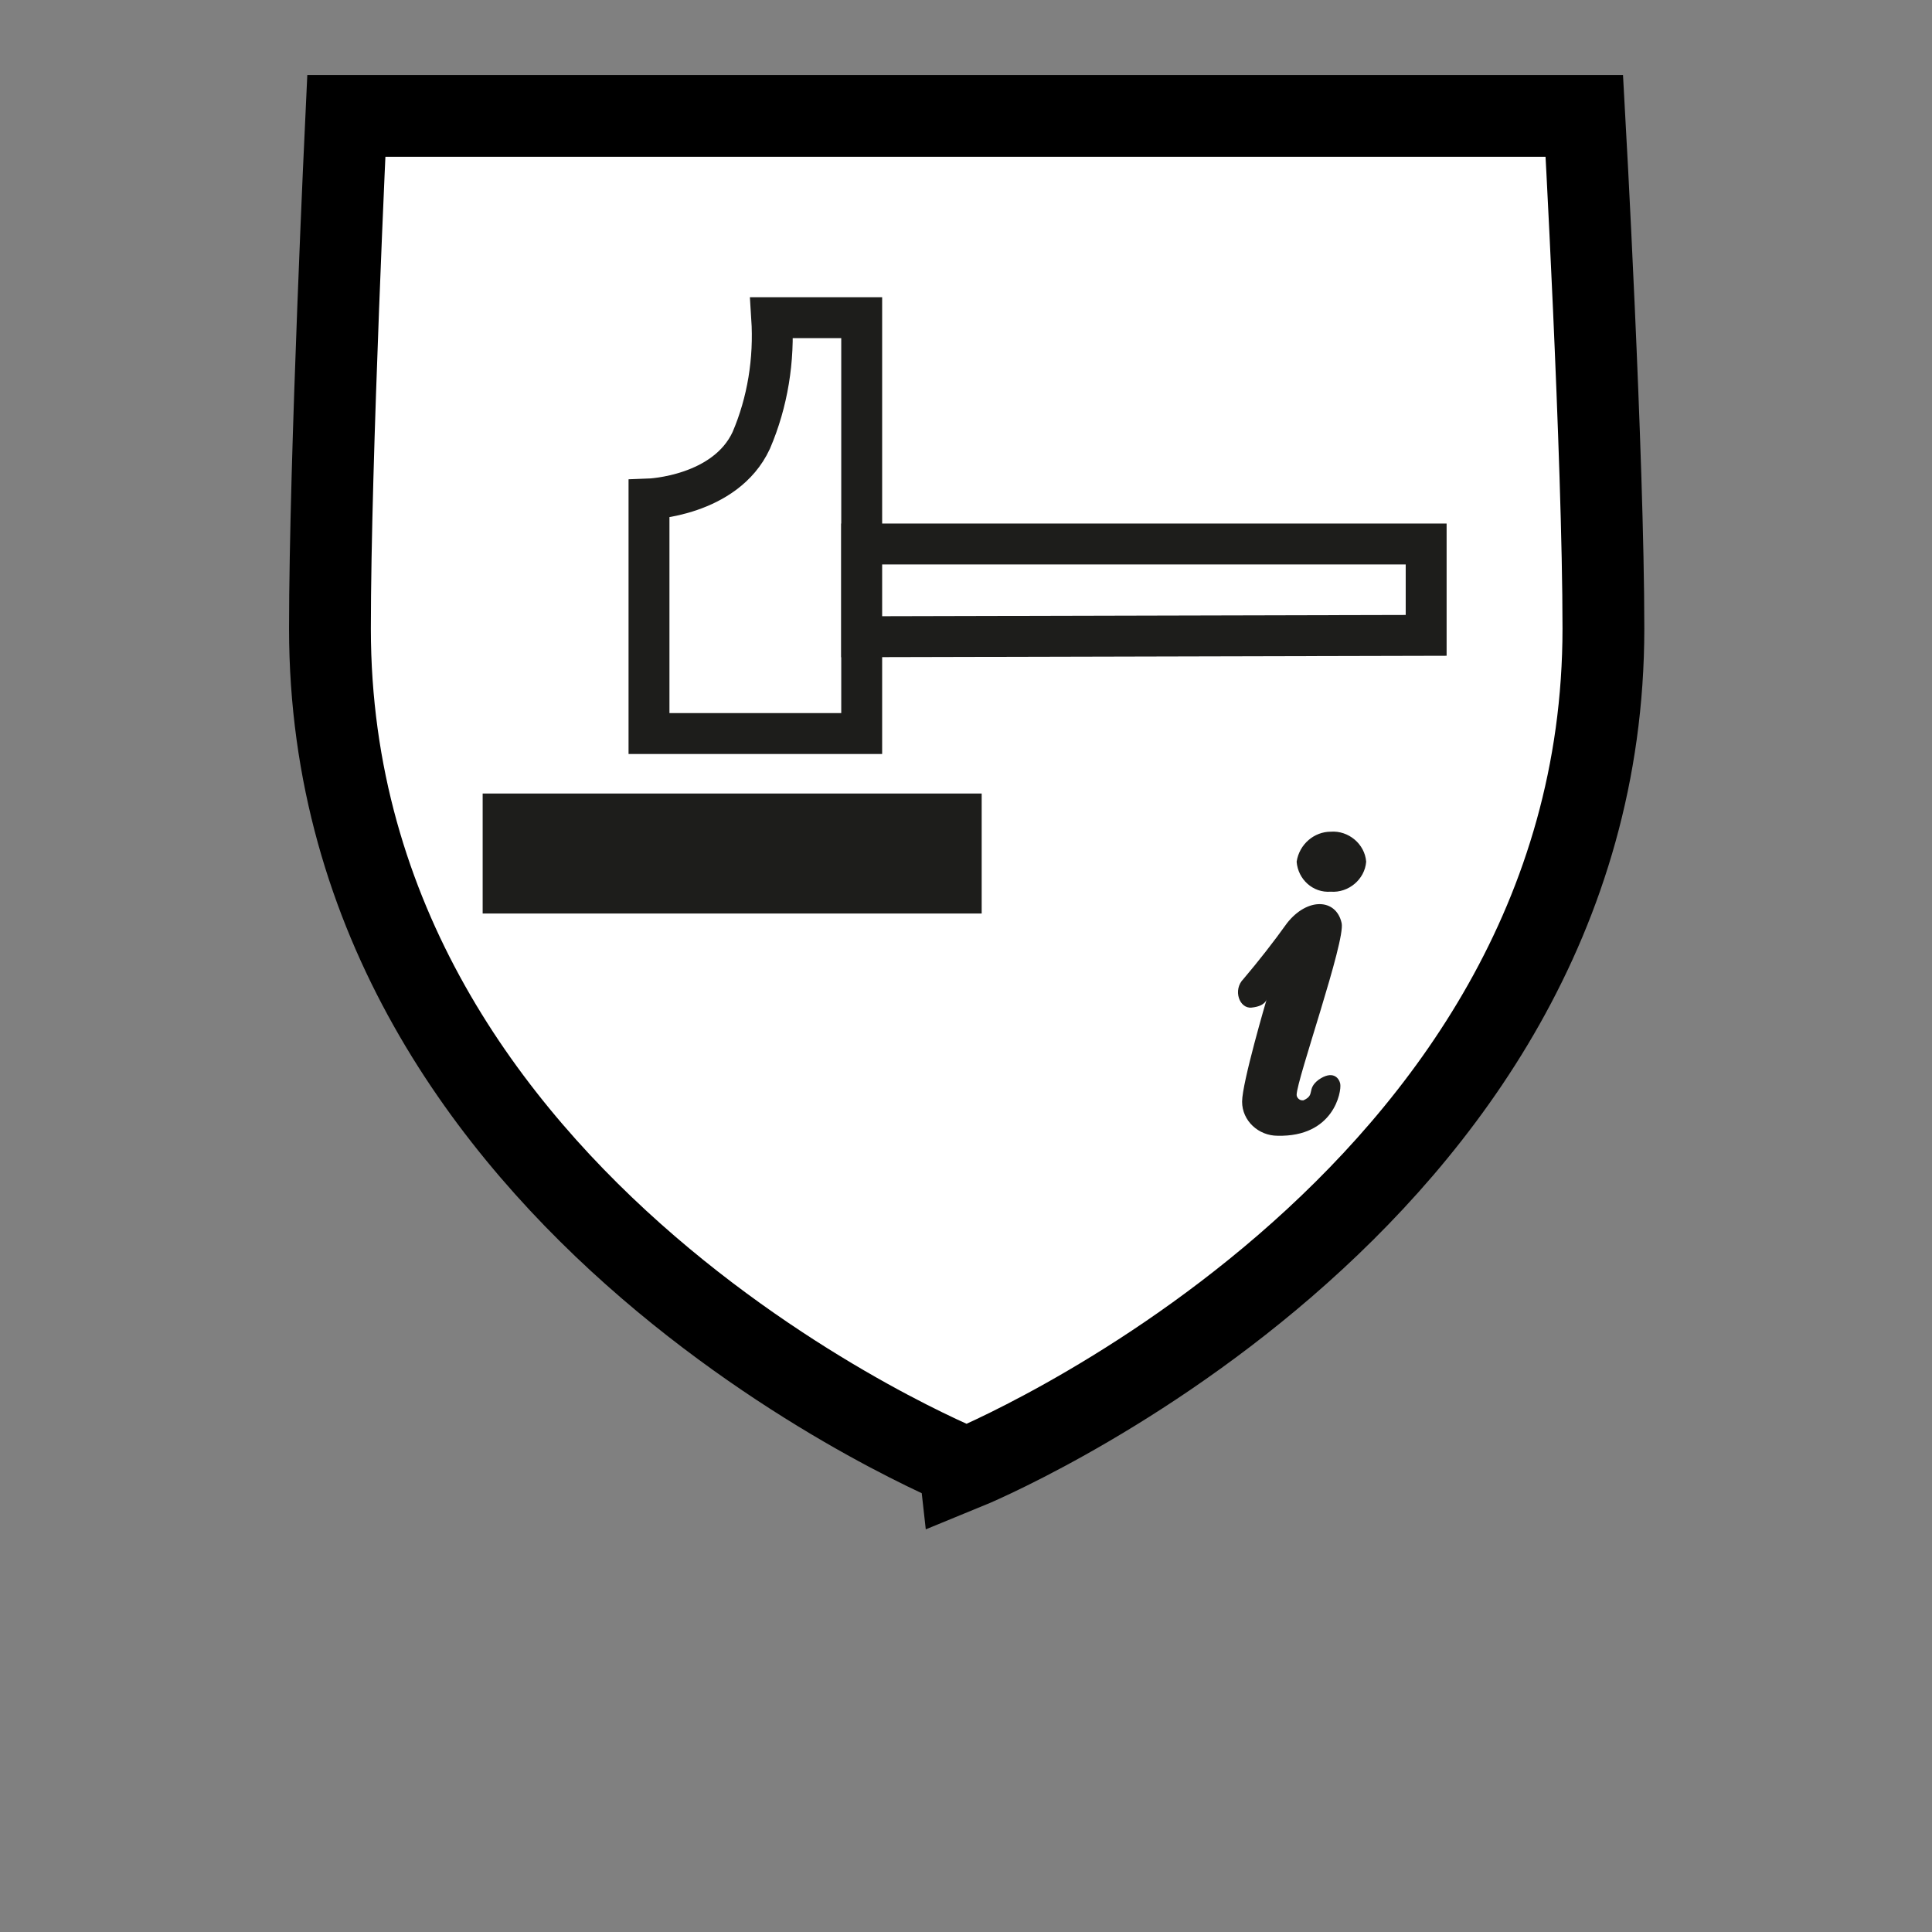
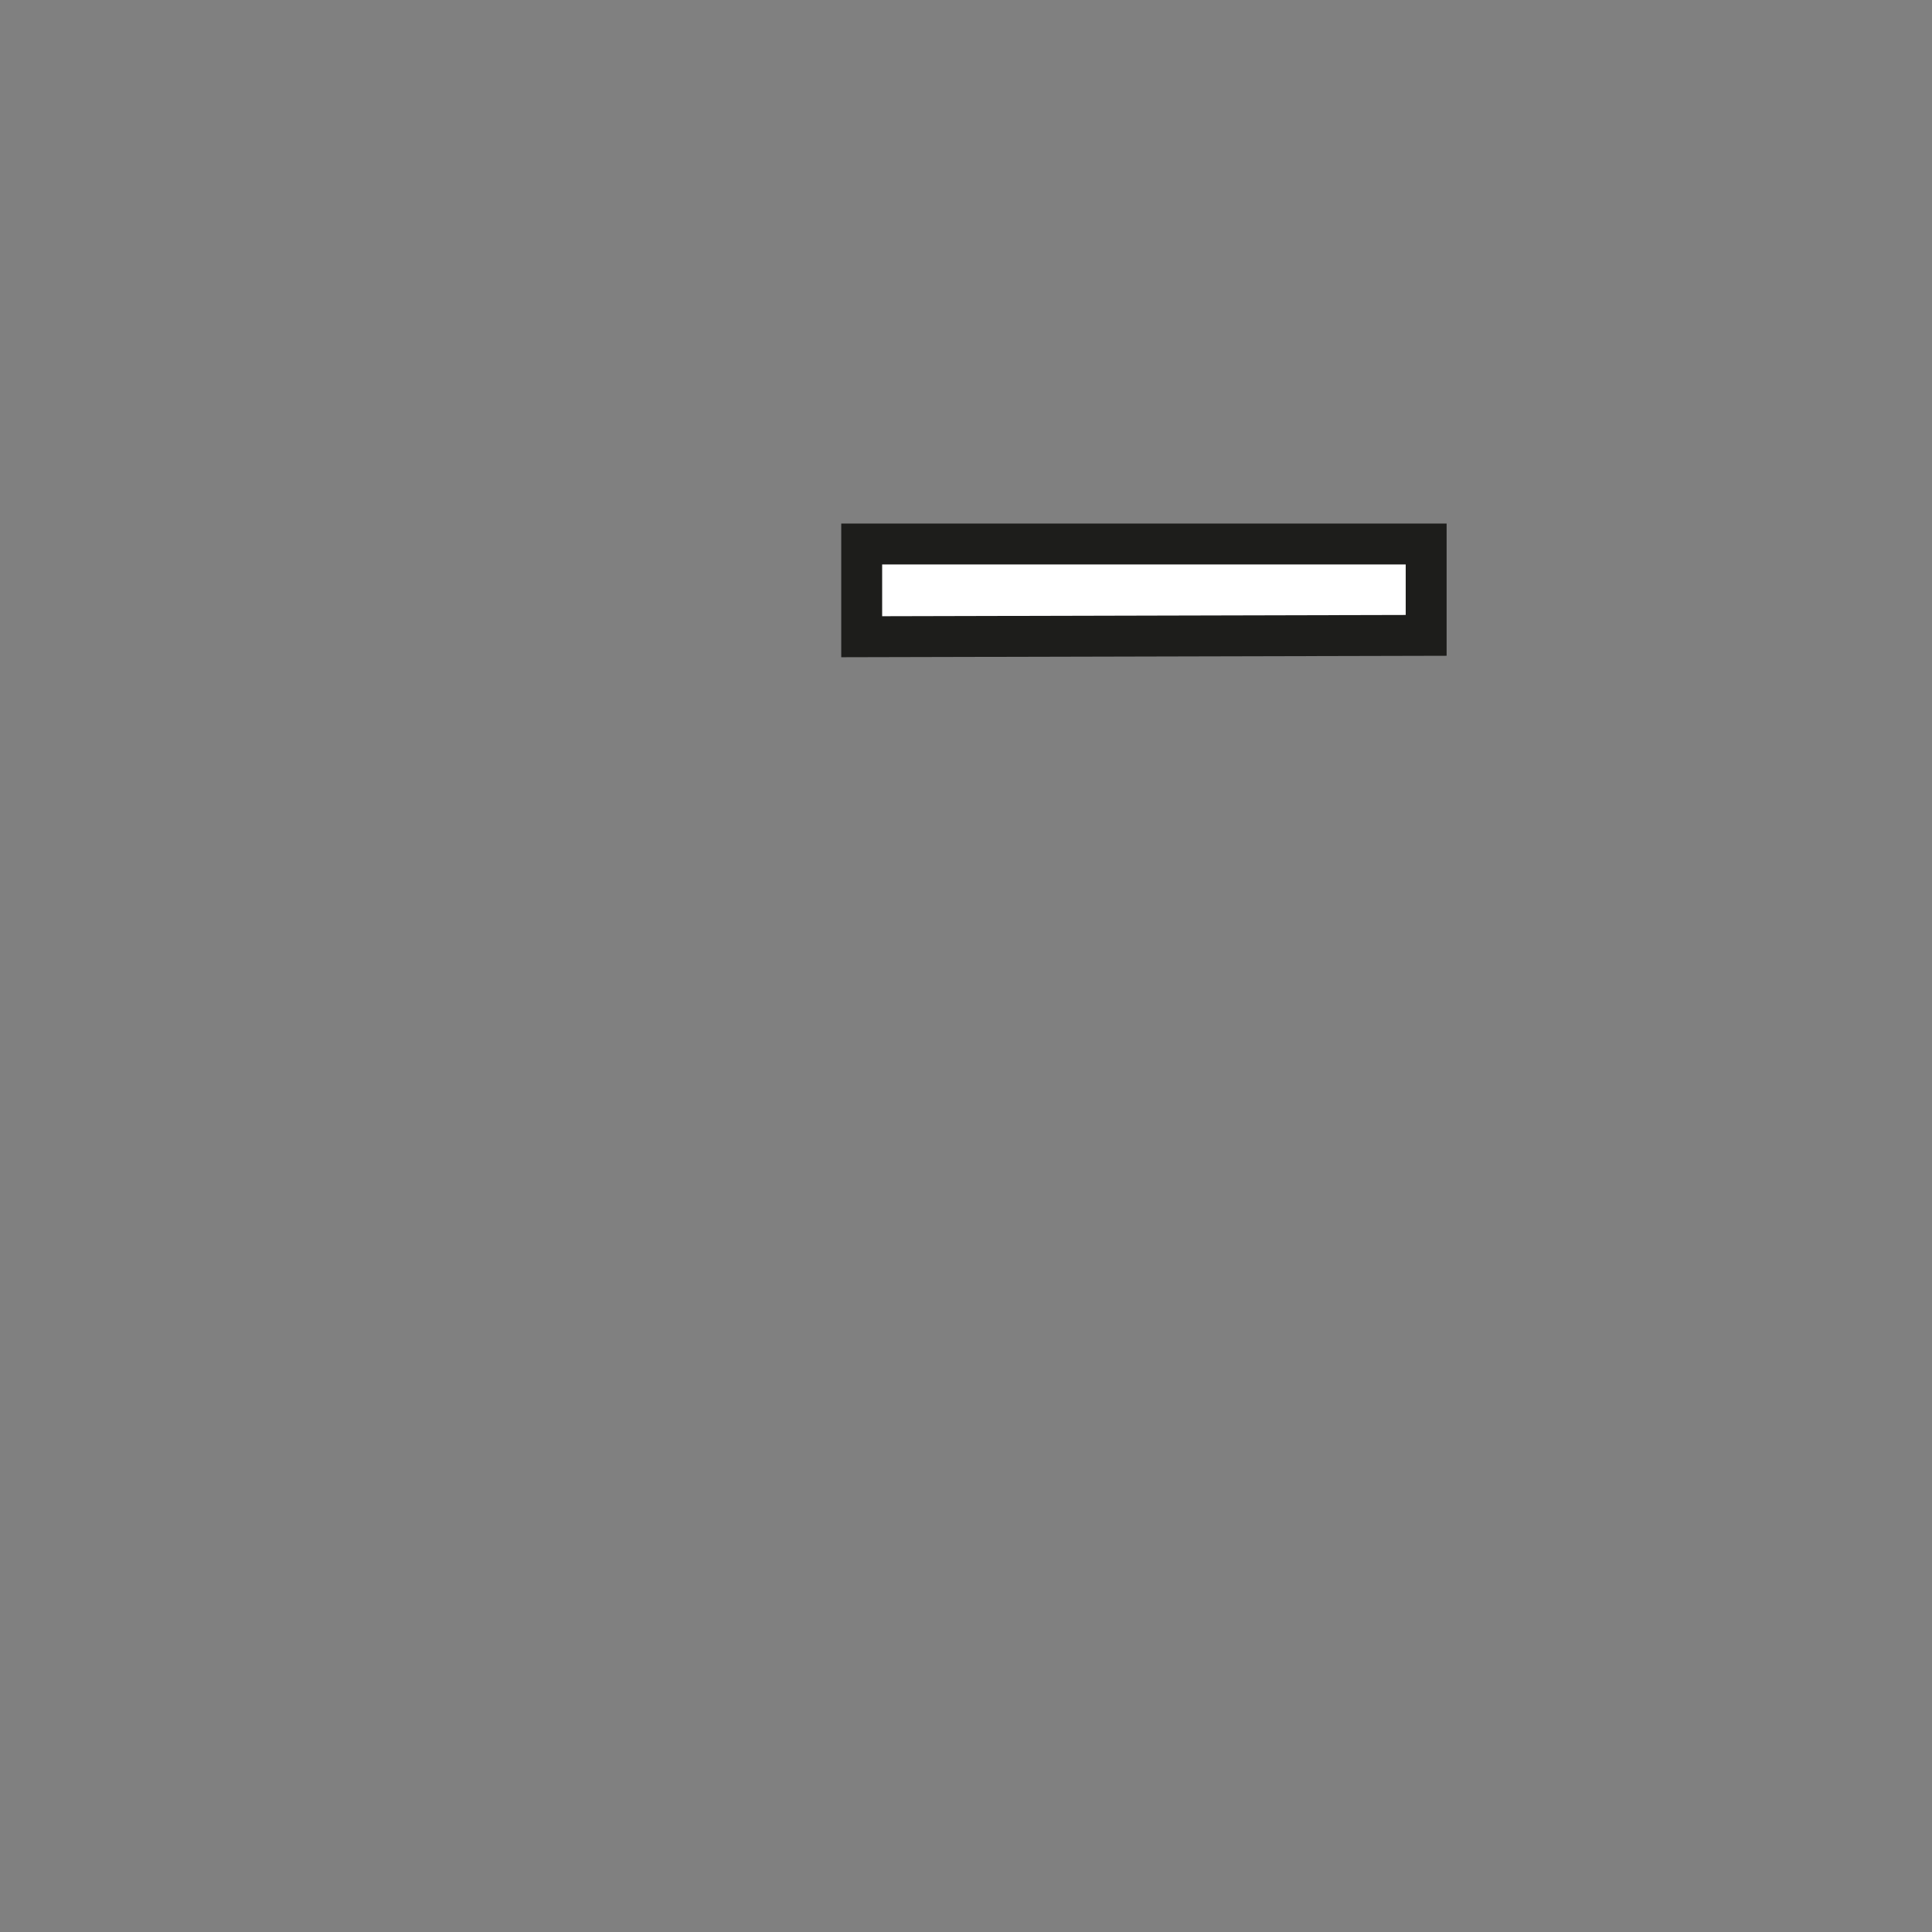
<svg xmlns="http://www.w3.org/2000/svg" version="1.1" id="Layer_1" x="0px" y="0px" viewBox="0 0 141.7 141.7" style="enable-background:new 0 0 141.7 141.7;" xml:space="preserve">
  <rect x="0" y="0" width="141.7" height="141.7" fill="#808080" stroke="none" />
  <style type="text/css">
	.st0{fill:#FFFFFF;stroke:#000000;stroke-width:6;}
	.st1{fill:#FFFFFF;stroke:#1D1D1B;stroke-width:3;}
	.st2{fill:#1D1D1B;}
</style>
-   <path class="st0" d="M116.2,8.5c0,0,1.4,25,1.4,37.6c0,42.5-46.7,61.6-46.7,61.6S24.2,88.9,24.2,46.1c0-12.3,1.2-37.6,1.2-37.6  L116.2,8.5z" />
-   <path class="st1" d="M63.2,23.3v30.5H47.6V36.6c0,0,5.6-0.2,7.5-4.3c1.2-2.8,1.7-5.9,1.5-9H63.2z" />
  <polygon class="st1" points="63.2,39.9 104.6,39.9 104.6,46.6 63.2,46.7 " />
-   <rect x="35.4" y="58.2" class="st2" width="36.6" height="8.8" />
-   <path class="st2" d="M98.3,79.5c0.1,0.6-0.5,3.9-4.6,3.8c-1.4,0-2.6-1.1-2.6-2.5c0-1.4,1.8-7.5,1.8-7.5s-0.1,0.5-1.1,0.6  c-0.9,0.1-1.4-1.3-0.6-2.1c1.1-1.3,2.2-2.7,3.2-4.1c1.5-1.9,3.6-1.8,4,0c0.3,1.3-3.3,11.5-3.3,12.6c0,0.2,0.2,0.4,0.4,0.4  c0,0,0.1,0,0.1,0c0.9-0.4,0.2-0.8,1.1-1.5C97.7,78.5,98.2,79,98.3,79.5z M97.6,61c1.3-0.1,2.5,0.9,2.6,2.2c-0.1,1.3-1.3,2.3-2.6,2.2  c0,0,0,0,0,0c-1.3,0.1-2.4-0.9-2.5-2.2c0,0,0,0,0,0C95.3,61.9,96.4,61,97.6,61z" />
</svg>